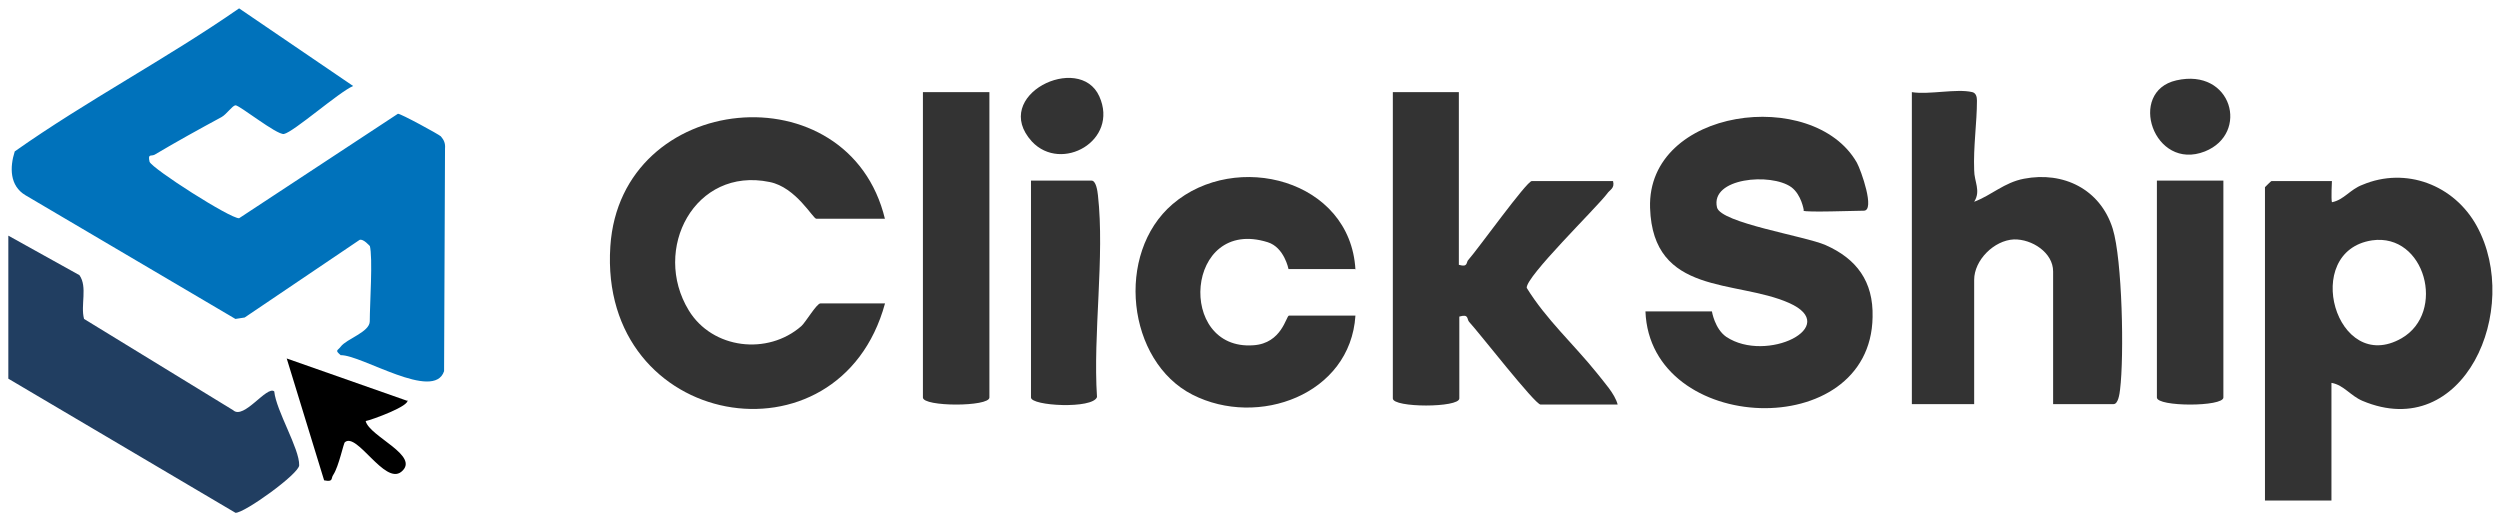
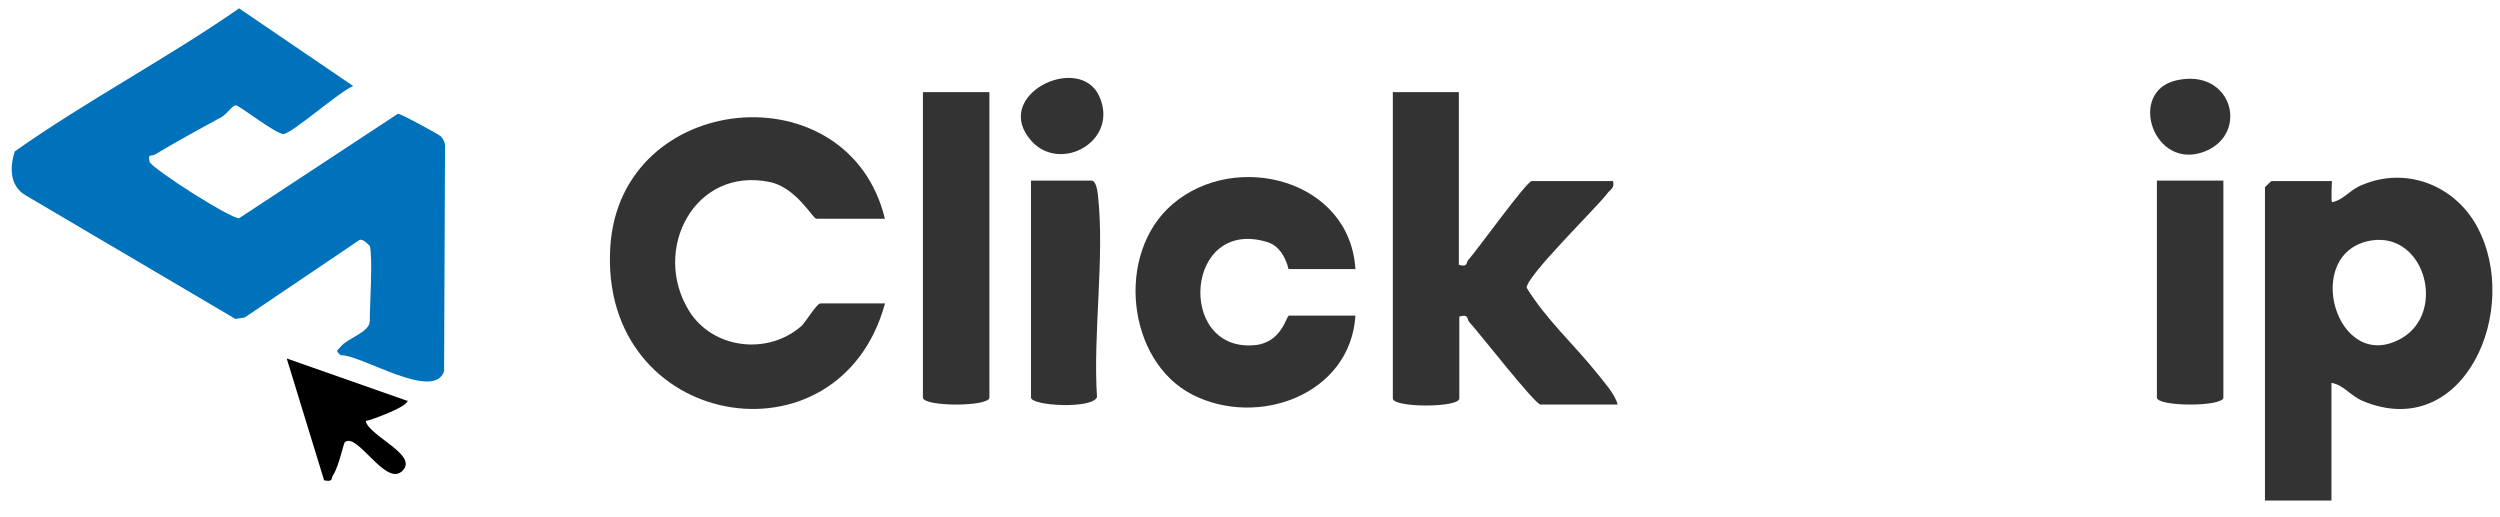
<svg xmlns="http://www.w3.org/2000/svg" fill="none" viewBox="0 0 150 31" height="31" width="150">
  <path fill="#0072BB" d="M22.186 14.76C22.186 14.76 21.798 14.308 21.576 14.393L14.679 19.051L14.125 19.136L1.521 11.71C0.579 11.146 0.579 10.045 0.884 9.085C5.205 6.036 9.997 3.523 14.346 0.502L21.188 5.16C20.33 5.527 17.615 7.927 17.033 8.04C16.59 8.097 14.346 6.29 14.125 6.318C13.931 6.346 13.598 6.854 13.294 7.024C11.936 7.758 10.607 8.492 9.277 9.282C9.056 9.395 8.862 9.198 8.973 9.706C9.139 10.13 13.82 13.122 14.346 13.094L23.875 6.826C24.014 6.798 26.341 8.068 26.451 8.181C26.645 8.407 26.728 8.605 26.701 8.915L26.645 22.27C26.036 24.105 21.687 21.282 20.44 21.31C20.08 20.999 20.247 21.056 20.44 20.802C20.8 20.322 22.186 19.926 22.186 19.277C22.186 18.261 22.38 15.466 22.186 14.732V14.76Z" />
  <path fill="#333333" d="M139.887 22.976V30.034H135.898V11.231C135.898 11.231 136.259 10.864 136.286 10.864H139.915C139.915 10.864 139.86 11.937 139.915 12.134C140.635 11.993 140.995 11.372 141.743 11.09C144.347 9.989 147.256 11.09 148.613 13.574C151.328 18.543 147.837 26.618 141.743 24.049C141.023 23.738 140.635 23.117 139.915 22.976H139.887ZM142.325 14.421C138.031 15.071 140.164 22.552 144.098 20.294C146.785 18.741 145.51 13.97 142.325 14.421Z" />
-   <path fill="#333333" d="M108.228 12.614C108.228 12.614 108.089 11.682 107.48 11.23C106.261 10.355 102.605 10.666 103.02 12.444C103.242 13.376 108.311 14.167 109.53 14.703C111.386 15.522 112.411 16.877 112.355 19.023C112.244 26.617 99.004 26.109 98.727 18.684H102.715C102.715 18.684 102.882 19.729 103.574 20.209C105.984 21.818 110.527 19.587 107.341 18.176C104.156 16.764 99.17 17.752 99.004 12.473C98.81 6.459 108.809 5.189 111.413 9.762C111.663 10.214 112.521 12.642 111.829 12.642C111.275 12.642 108.366 12.755 108.2 12.642L108.228 12.614Z" />
  <path fill="#333333" d="M53.101 13.123H48.974C48.78 13.123 47.755 11.231 46.176 10.92C41.689 9.989 39.085 14.958 41.329 18.628C42.742 20.943 46.066 21.338 48.088 19.56C48.337 19.334 49.002 18.205 49.223 18.205H53.101C50.359 28.256 35.9 25.771 36.62 14.788C37.229 5.415 50.941 4.144 53.101 13.151V13.123Z" />
  <path fill="#333333" d="M87.531 5.527V15.889C88.113 16.058 87.947 15.72 88.113 15.578C88.667 14.957 91.603 10.863 91.908 10.863H96.783C96.894 11.315 96.59 11.372 96.423 11.626C95.731 12.529 91.548 16.595 91.603 17.272C92.767 19.164 94.429 20.66 95.814 22.383C96.229 22.919 96.894 23.625 97.06 24.274H92.434C92.102 24.274 88.723 19.926 88.141 19.305C88.002 19.136 88.141 18.825 87.559 18.995V23.907C87.559 24.472 83.57 24.472 83.57 23.907V5.527H87.559H87.531Z" />
-   <path fill="#333333" d="M118.34 5.528C118.561 5.584 118.617 5.81 118.617 6.036C118.617 7.363 118.395 8.803 118.45 10.214C118.45 10.892 118.866 11.457 118.45 12.106C119.503 11.711 120.251 10.948 121.442 10.723C123.797 10.271 126.013 11.344 126.761 13.715C127.342 15.579 127.453 21.367 127.204 23.371C127.176 23.625 127.093 24.246 126.816 24.246H123.187V16.285C123.187 15.155 121.913 14.336 120.833 14.365C119.642 14.421 118.45 15.607 118.45 16.793V24.246H114.711V5.528C115.736 5.697 117.398 5.302 118.34 5.528Z" />
-   <path fill="#213E61" d="M0.5 14.139L4.766 16.51C5.264 17.216 4.821 18.317 5.043 19.136L13.99 24.613C14.627 25.206 16.012 23.117 16.455 23.484C16.566 24.641 17.979 26.928 17.951 27.916C17.951 28.425 14.655 30.796 14.129 30.768L0.5 22.721V14.139Z" />
  <path fill="#333333" d="M81.298 16.143H77.31C77.31 16.143 77.06 14.844 76.063 14.533C71.105 12.98 70.578 21.055 75.204 20.716C76.922 20.604 77.171 18.938 77.337 18.938H81.326C81.021 23.681 75.481 25.685 71.548 23.681C67.615 21.676 66.894 15.211 70.357 12.246C74.152 9 81.021 10.778 81.326 16.171L81.298 16.143Z" />
  <path fill="#333333" d="M59.364 5.527V23.851C59.364 24.415 55.375 24.415 55.375 23.851V5.527H59.364Z" />
  <path fill="#333333" d="M133.403 10.835V23.85C133.403 24.415 129.414 24.415 129.414 23.85V10.835H133.403Z" />
  <path fill="#333333" d="M61.859 10.835H65.488C65.765 10.835 65.848 11.456 65.876 11.71C66.291 15.409 65.571 20.011 65.82 23.822C65.571 24.556 61.859 24.359 61.859 23.85V10.835Z" />
  <path fill="black" d="M24.433 23.992C24.682 24.331 22.272 25.206 21.94 25.263C22.162 26.195 25.264 27.352 24.073 28.312C23.076 29.102 21.414 25.912 20.693 26.533C20.61 26.59 20.333 27.973 20.001 28.481C19.835 28.707 20.029 28.933 19.447 28.82L17.203 21.508L24.433 24.049V23.992Z" />
  <path fill="#333333" d="M61.915 8.492C59.394 5.726 64.768 3.128 65.959 5.782C67.15 8.436 63.688 10.384 61.915 8.492Z" />
  <path fill="#333333" d="M130.578 4.822C133.93 4.059 134.982 8.012 132.295 9.085C129.22 10.299 127.614 5.499 130.578 4.822Z" />
</svg>